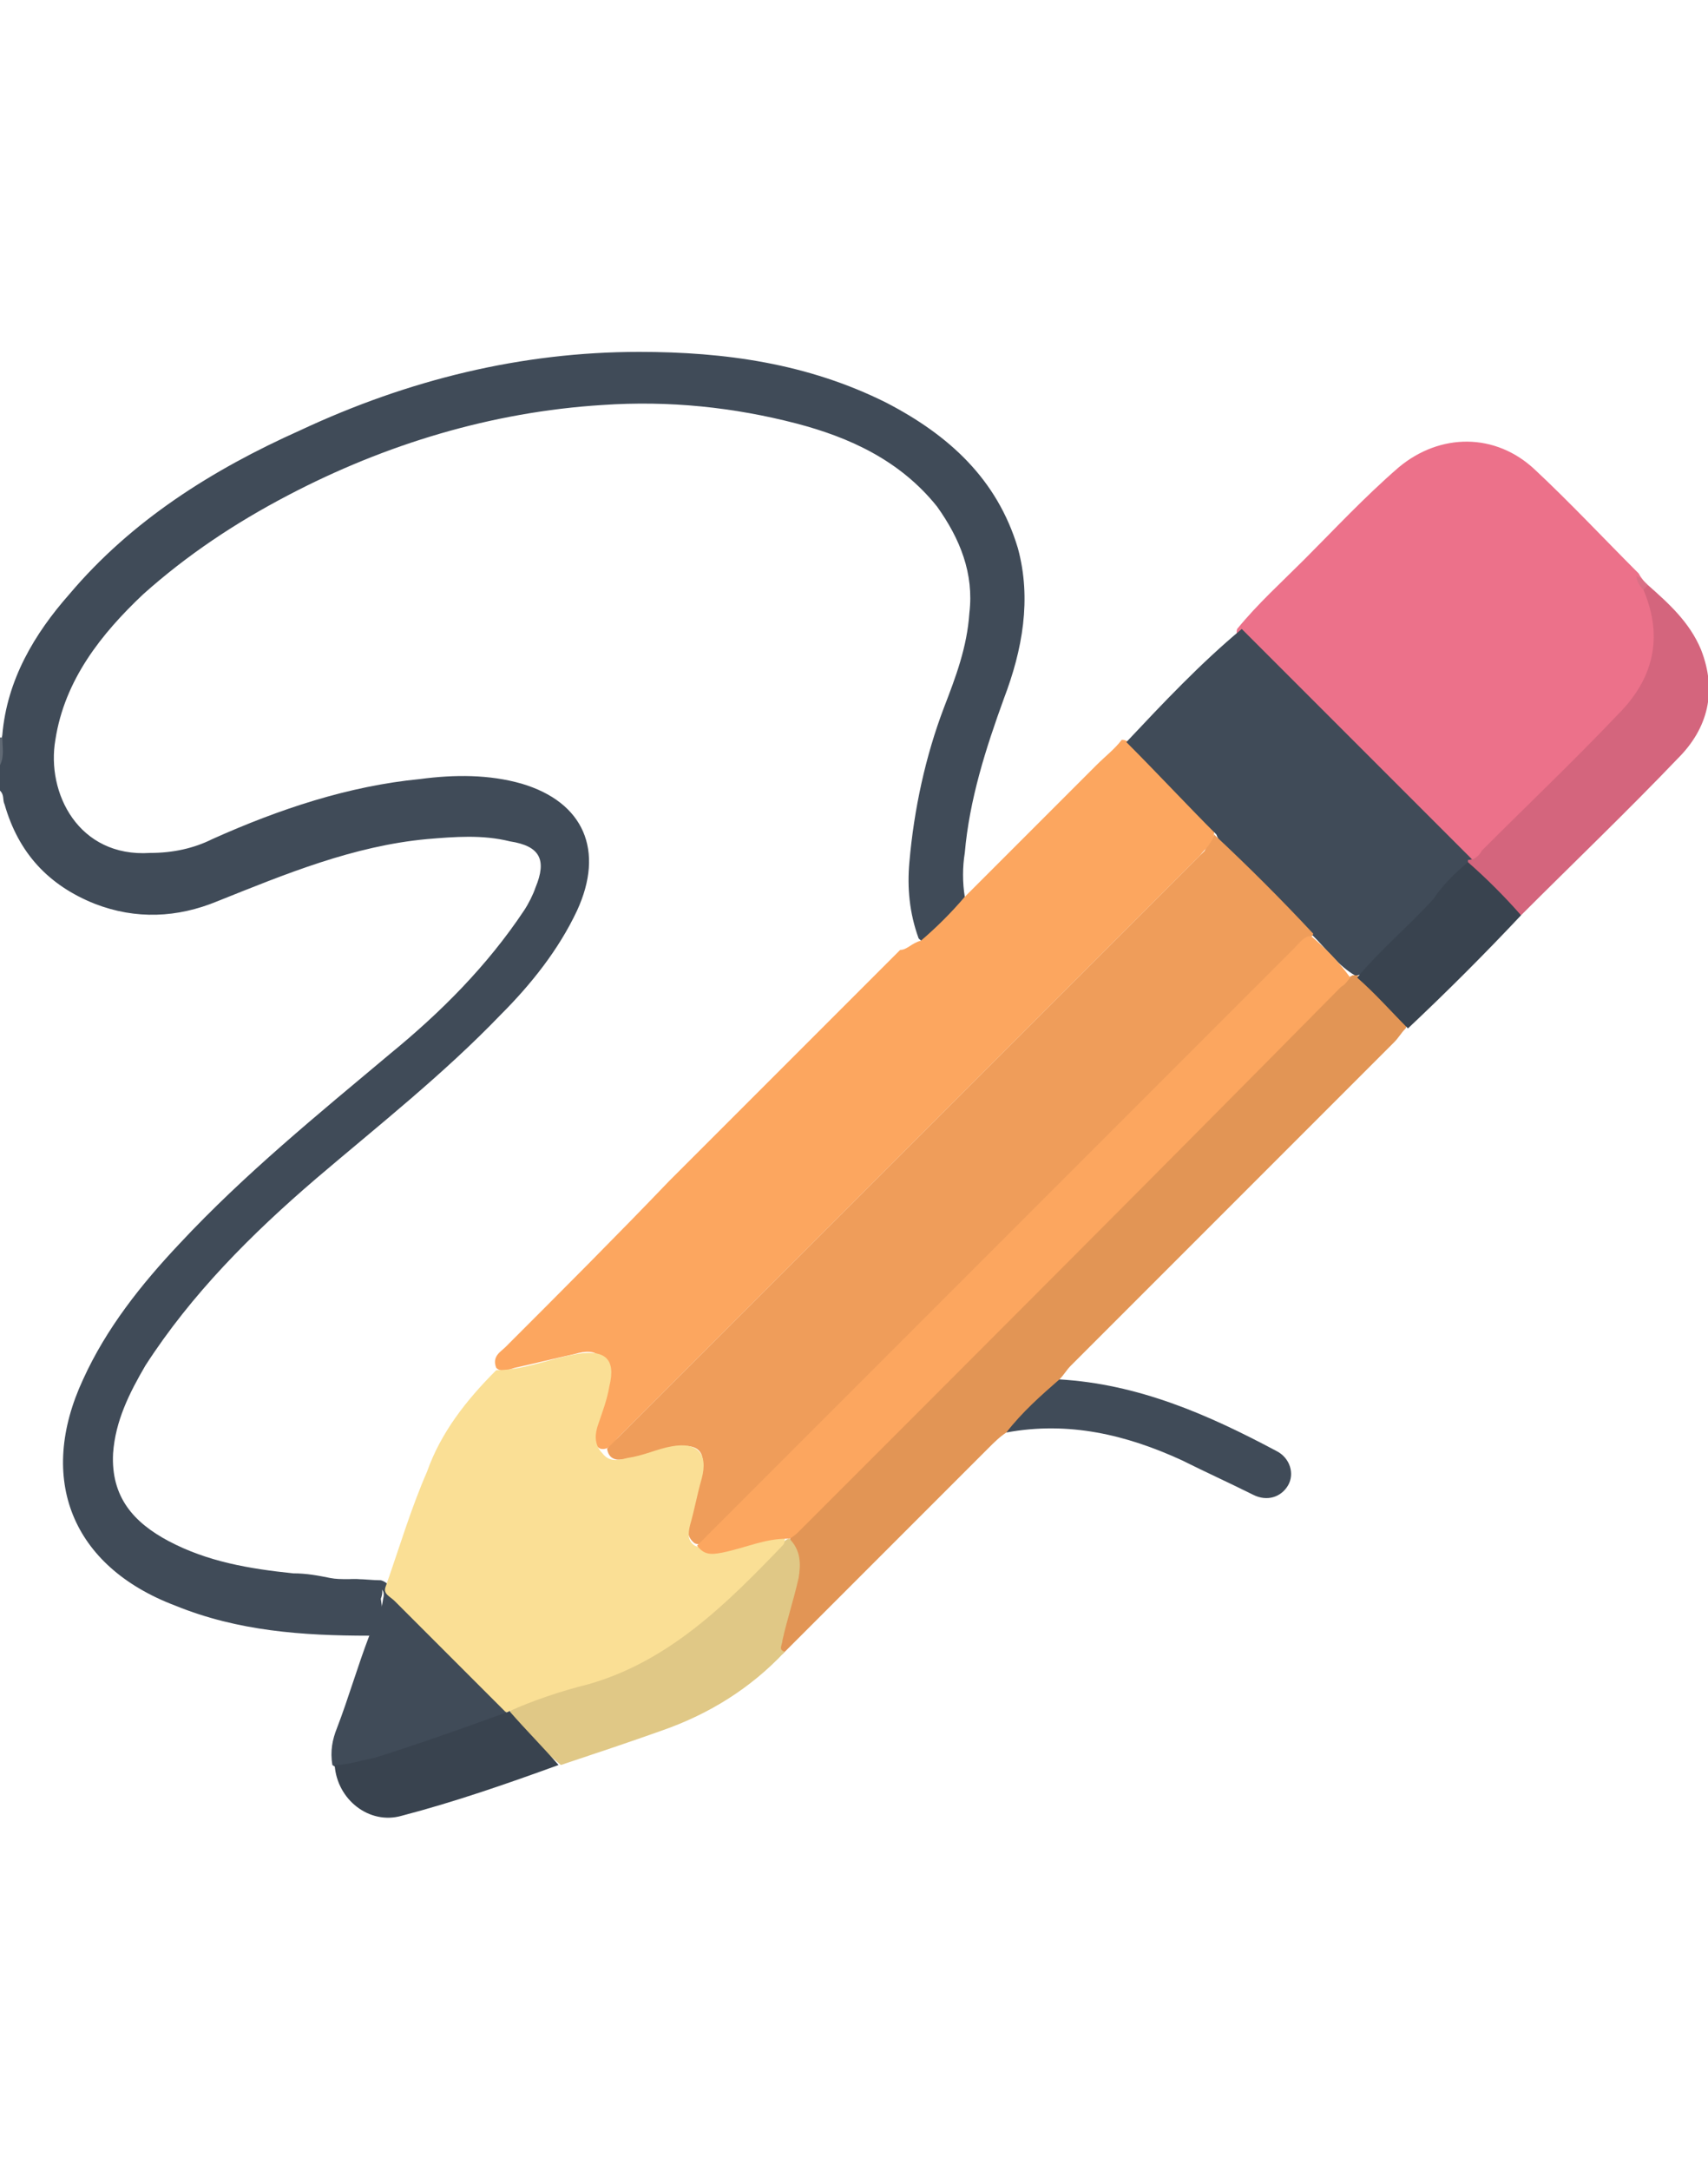
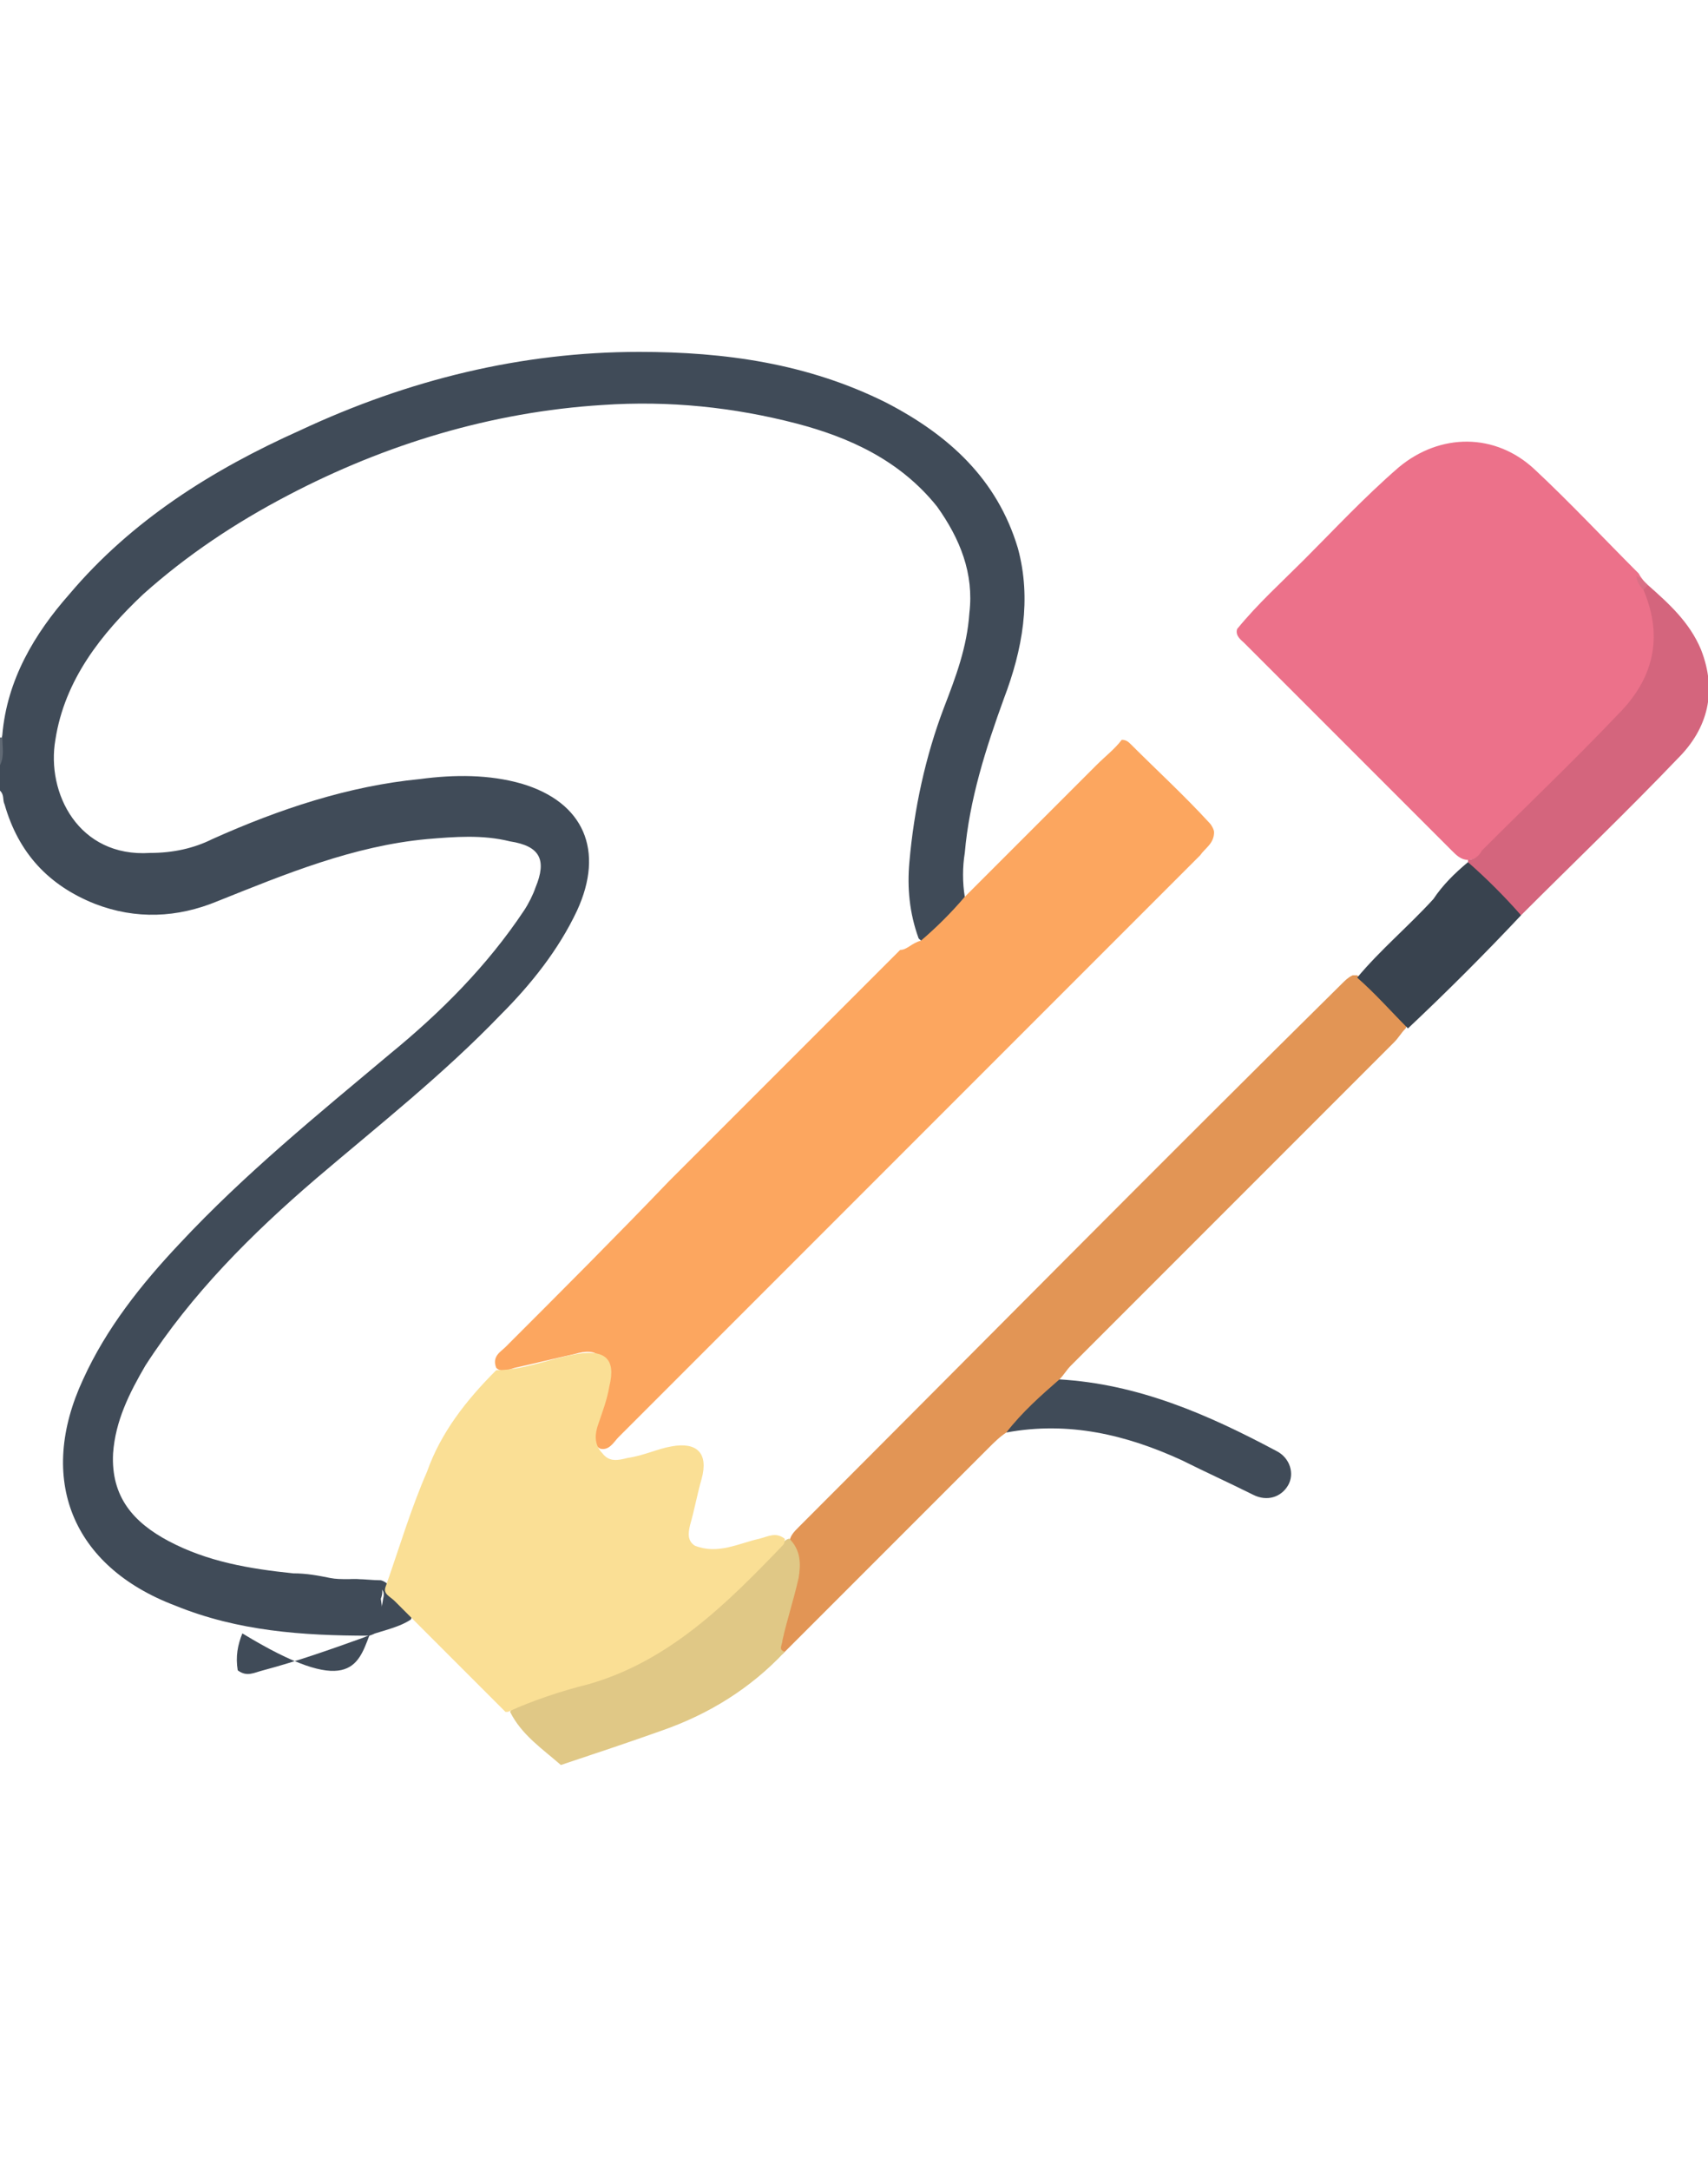
<svg xmlns="http://www.w3.org/2000/svg" version="1.1" id="Layer_1" x="0px" y="0px" width="50px" height="63.5px" viewBox="0 0 74 63.5" style="enable-background:new 0 0 74 63.5;" xml:space="preserve">
  <style type="text/css">
	.st0{fill:#404B58;}
	.st1{fill:#616A75;}
	.st2{fill:#FCA65F;}
	.st3{fill:#EC718A;}
	.st4{fill:#E29555;}
	.st5{fill:#D4657D;}
	.st6{fill:#E0C886;}
	.st7{fill:#39434F;}
	.st8{fill:#DA7086;}
	.st9{fill:#EF9D5A;}
	.st10{fill:#FADF95;}
</style>
  <g>
    <path class="st0" d="M16,55.6c-2.9,0-5.7-0.2-8.4-1.3c-4.5-1.7-6-5.5-4-9.8c1-2.2,2.5-4.1,4.2-5.9c2.8-3,6-5.6,9.1-8.2   c2.2-1.8,4.2-3.8,5.8-6.2c0.2-0.3,0.4-0.7,0.5-1c0.5-1.2,0.2-1.8-1.1-2c-1.2-0.3-2.4-0.2-3.6-0.1c-3.2,0.3-6.1,1.5-9.1,2.7   c-1.7,0.7-3.5,0.8-5.3,0.1c-2-0.8-3.3-2.2-3.9-4.3c-0.1-0.2,0-0.4-0.2-0.6c0-0.4,0-0.8,0-1.2c0.2-0.4,0-0.8,0.1-1.2   c0.2-2.4,1.4-4.4,2.9-6.1c2.7-3.2,6.2-5.4,10-7.1c4.7-2.2,9.6-3.4,14.7-3.4c3.7,0,7.3,0.5,10.7,2.2c2.7,1.4,4.8,3.3,5.7,6.3   c0.6,2.2,0.2,4.4-0.6,6.5c-0.8,2.2-1.5,4.4-1.7,6.7c-0.1,0.6-0.1,1.3,0,1.9c-0.3,0.9-1.1,1.4-1.8,1.9c-0.1,0-0.1,0-0.2-0.1   c-0.4-1.1-0.5-2.2-0.4-3.3c0.2-2.3,0.7-4.6,1.5-6.7c0.5-1.3,1-2.6,1.1-4.1c0.2-1.7-0.4-3.2-1.4-4.6c-1.6-2-3.8-3-6.1-3.6   c-2.7-0.7-5.5-1-8.4-0.8c-4.8,0.3-9.4,1.7-13.6,3.9c-2.3,1.2-4.4,2.6-6.3,4.3c-1.8,1.7-3.4,3.7-3.8,6.3c-0.4,2.3,1,5.1,4.1,4.9   c1,0,1.9-0.2,2.7-0.6c2.9-1.3,5.9-2.3,9-2.6c1.5-0.2,3-0.2,4.4,0.2c2.7,0.8,3.6,2.9,2.4,5.5c-0.8,1.7-2,3.2-3.3,4.5   c-2.5,2.6-5.3,4.8-8,7.1c-2.8,2.4-5.4,5-7.4,8.1c-0.7,1.2-1.3,2.4-1.4,3.8c-0.1,1.9,0.9,3,2.4,3.8c1.7,0.9,3.5,1.2,5.4,1.4   c0.6,0,1.1,0.1,1.6,0.2c0.5,0.1,1,0,1.6,0.1c0.5,0,0.8,0.3,0.6,0.8C16.6,54.7,16.7,55.4,16,55.6z" />
    <path class="st1" d="M0.1,16.7c0,0.4,0.1,0.8-0.1,1.2c0-0.4,0-0.8,0-1.2C0,16.7,0.1,16.7,0.1,16.7z" />
    <path class="st2" d="M39.9,25.5c0.7-0.6,1.3-1.2,1.9-1.9c1.9-1.9,3.8-3.8,5.7-5.7c0.4-0.4,0.8-0.7,1.1-1.1c0.2,0,0.3,0.1,0.4,0.2   c1.1,1.1,2.3,2.2,3.4,3.4c0.1,0.1,0.2,0.3,0.2,0.4c0,0.5-0.4,0.7-0.6,1c-6,6-12,12-17.9,17.9c-2.4,2.4-4.9,4.9-7.3,7.3   c-0.2,0.2-0.4,0.6-0.8,0.5c-0.5-0.3-0.3-0.8-0.3-1.2c0.1-0.6,0.3-1.1,0.4-1.7c0.2-1.1-0.2-1.5-1.2-1.2c-0.9,0.2-1.7,0.4-2.6,0.6   c-0.3,0.1-0.6,0.2-0.8,0c-0.2-0.5,0.2-0.7,0.4-0.9c2.4-2.4,4.8-4.8,7.1-7.2c3.3-3.3,6.7-6.7,10-10C39.3,25.9,39.5,25.6,39.9,25.5z" />
    <path class="st3" d="M53.6,12c0.9-1.1,1.9-2,2.9-3c1.3-1.3,2.6-2.7,4.1-4c1.8-1.5,4.2-1.5,5.9,0.1c1.5,1.4,3,3,4.5,4.5   c0.1,0.2,0.3,0.4,0.4,0.6c0.7,1.3,0.7,2.6,0,3.9c-0.3,0.6-0.7,1.2-1.2,1.7c-1.9,1.9-3.8,3.8-5.7,5.7C64.2,21.7,64,22,63.6,22   c-0.3,0-0.5-0.2-0.7-0.4c-3-3-6-6-9-9C53.8,12.5,53.5,12.3,53.6,12z" />
    <path class="st4" d="M60.9,29.3c-0.2,0.2-0.3,0.4-0.5,0.6c-4.7,4.7-9.3,9.3-14,14c-0.2,0.2-0.3,0.4-0.5,0.6c-0.6,1-1.4,1.7-2.3,2.3   c-0.3,0.2-0.5,0.4-0.8,0.7c-3,3-5.9,5.9-8.9,8.9c-0.4-0.1-0.3-0.4-0.2-0.7c0.2-0.7,0.4-1.5,0.6-2.2c0.2-0.6,0.2-1.3-0.1-1.9   c0-0.3,0.2-0.5,0.4-0.7c7.8-7.8,15.6-15.7,23.5-23.5c0.2-0.2,0.3-0.3,0.5-0.4c0.1,0,0.1,0,0.2,0c0.8,0.6,1.4,1.3,2,2   C60.9,29,61,29.1,60.9,29.3z" />
-     <path class="st0" d="M58.8,27c0,0-0.1,0-0.1,0c-0.7-0.4-1.2-1.1-1.8-1.7c-1.2-1.2-2.4-2.4-3.6-3.6c-0.2-0.2-0.5-0.5-0.6-0.8   c-1.3-1.3-2.6-2.7-3.9-4c1.6-1.7,3.2-3.4,5-4.9c3.3,3.3,6.6,6.6,10,10c0.1,0,0.1,0.1,0.1,0.2c0,0.2-0.2,0.3-0.3,0.5   c-1.4,1.4-2.8,2.8-4.2,4.2C59,26.9,58.9,27,58.8,27z" />
    <path class="st5" d="M63.6,22.1c0,0,0-0.1,0-0.1c0.3,0,0.5-0.2,0.6-0.4c2-2,4-3.9,5.9-5.9c1.5-1.5,2-3.3,1.1-5.4   c0-0.2,0-0.2,0.2-0.2c0.9,0.8,1.8,1.6,2.3,2.8c0.7,1.8,0.3,3.4-1,4.7c-2.2,2.3-4.5,4.5-6.8,6.8C64.9,23.8,64.2,23,63.6,22.1z" />
    <path class="st6" d="M34.2,51.4c0.5,0.5,0.5,1.1,0.4,1.7c-0.2,0.9-0.5,1.8-0.7,2.7c0,0.2-0.2,0.4,0.1,0.5c-1.5,1.6-3.3,2.7-5.3,3.4   c-1.4,0.5-2.9,1-4.4,1.5c-0.8-0.7-1.7-1.3-2.2-2.3c0.2-0.4,0.6-0.4,0.9-0.5c1.7-0.6,3.5-1.1,5.1-1.9c1.3-0.7,2.4-1.6,3.5-2.6   c0.8-0.8,1.6-1.6,2.4-2.4C34.1,51.4,34.2,51.4,34.2,51.4z" />
-     <path class="st0" d="M16,55.6c0.4-0.4,0.5-1,0.6-1.6c0.1-0.4-0.1-0.5-0.5-0.5c-0.6,0-1.1,0.1-1.7-0.1c0.7-0.4,1.4-0.2,2.1-0.2   c0.4,0.1,0.6,0.6,0.9,0.9c1.4,1.3,2.7,2.7,4.1,4.1c0.2,0.2,0.6,0.4,0.4,0.8c-0.6,0.4-1.4,0.5-2.1,0.8c-1.4,0.5-2.8,1-4.3,1.4   c-0.4,0.1-0.7,0.3-1.1,0c-0.1-0.6,0-1.1,0.2-1.6C15.1,58.3,15.5,56.9,16,55.6z" />
+     <path class="st0" d="M16,55.6c0.4-0.4,0.5-1,0.6-1.6c0.1-0.4-0.1-0.5-0.5-0.5c-0.6,0-1.1,0.1-1.7-0.1c0.7-0.4,1.4-0.2,2.1-0.2   c0.4,0.1,0.6,0.6,0.9,0.9c0.2,0.2,0.6,0.4,0.4,0.8c-0.6,0.4-1.4,0.5-2.1,0.8c-1.4,0.5-2.8,1-4.3,1.4   c-0.4,0.1-0.7,0.3-1.1,0c-0.1-0.6,0-1.1,0.2-1.6C15.1,58.3,15.5,56.9,16,55.6z" />
    <path class="st0" d="M43.6,46.8c0.7-0.9,1.5-1.6,2.3-2.3c3.4,0.2,6.4,1.5,9.4,3.1c0.6,0.3,0.8,1,0.5,1.5c-0.3,0.5-0.9,0.7-1.5,0.4   c-1-0.5-2.1-1-3.1-1.5C48.8,46.9,46.3,46.3,43.6,46.8z" />
-     <path class="st7" d="M14.5,61.2c0.6,0,1.1-0.2,1.7-0.3c1.9-0.6,3.9-1.3,5.8-2c0.1-0.1,0.1-0.1,0.1,0c0.7,0.8,1.4,1.5,2.1,2.3   c-2.2,0.8-4.5,1.6-6.8,2.2C16,63.8,14.6,62.7,14.5,61.2z" />
    <path class="st7" d="M63.6,22.1c0.8,0.7,1.6,1.5,2.3,2.3c-1.6,1.7-3.2,3.3-4.9,4.9c-0.7-0.7-1.4-1.5-2.2-2.2c1-1.2,2.2-2.2,3.3-3.4   C62.5,23.1,63,22.6,63.6,22.1z" />
    <path class="st8" d="M71.4,10.1c-0.1,0.1-0.1,0.1-0.2,0.2c-0.2-0.2-0.3-0.4-0.3-0.6C71.1,9.8,71.2,9.9,71.4,10.1z" />
-     <path class="st9" d="M52.6,20.9c1.5,1.4,2.9,2.8,4.3,4.3c-0.2,0.4-0.6,0.6-0.8,0.9c-8.3,8.3-16.6,16.6-25,24.9   c-0.3,0.3-0.5,0.8-1,0.6c-0.4-0.3-0.3-0.7-0.2-1.1c0.1-0.7,0.4-1.3,0.5-2c0.2-0.9-0.2-1.2-1-1.1c-0.7,0.1-1.4,0.4-2.1,0.5   c-0.4,0.1-0.9,0.2-1-0.4c0.2-0.2,0.4-0.4,0.6-0.6c8.4-8.4,16.9-16.9,25.3-25.3C52.2,21.5,52.5,21.3,52.6,20.9z" />
    <path class="st10" d="M26.1,47.7c0.3,0.4,0.7,0.3,1.1,0.2c0.7-0.1,1.3-0.4,1.9-0.5c1.1-0.2,1.6,0.3,1.3,1.4c-0.2,0.7-0.3,1.3-0.5,2   c-0.1,0.4-0.1,0.7,0.2,0.9c1,0.4,1.9-0.1,2.8-0.3c0.4-0.1,0.7-0.3,1.1,0c0,0.1,0,0.2-0.1,0.3c-2.4,2.5-4.9,5-8.4,6   c-1.2,0.3-2.4,0.7-3.5,1.2c0,0-0.1,0-0.1,0c-1.6-1.6-3.2-3.2-4.8-4.8c-0.2-0.2-0.5-0.3-0.4-0.6c0.6-1.7,1.1-3.4,1.8-5   c0.6-1.7,1.7-3.1,3-4.4c1.2,0,2.3-0.5,3.5-0.7c1.2-0.2,1.7,0.2,1.4,1.4c-0.1,0.6-0.3,1.1-0.5,1.7C25.8,46.8,25.7,47.3,26.1,47.7z" />
-     <path class="st2" d="M34.1,51.4c-1,0-1.8,0.4-2.8,0.6c-0.5,0.1-0.8,0.1-1.1-0.3c0.2-0.2,0.4-0.4,0.6-0.6   c8.4-8.4,16.9-16.9,25.3-25.3c0.2-0.2,0.4-0.5,0.7-0.5c0.6,0.5,1.2,1.1,1.7,1.8c-0.1,0.1-0.2,0.3-0.4,0.4   C50.4,35.3,42.6,43.1,34.7,51c-0.2,0.2-0.3,0.3-0.5,0.4C34.2,51.4,34.1,51.4,34.1,51.4z" />
  </g>
</svg>